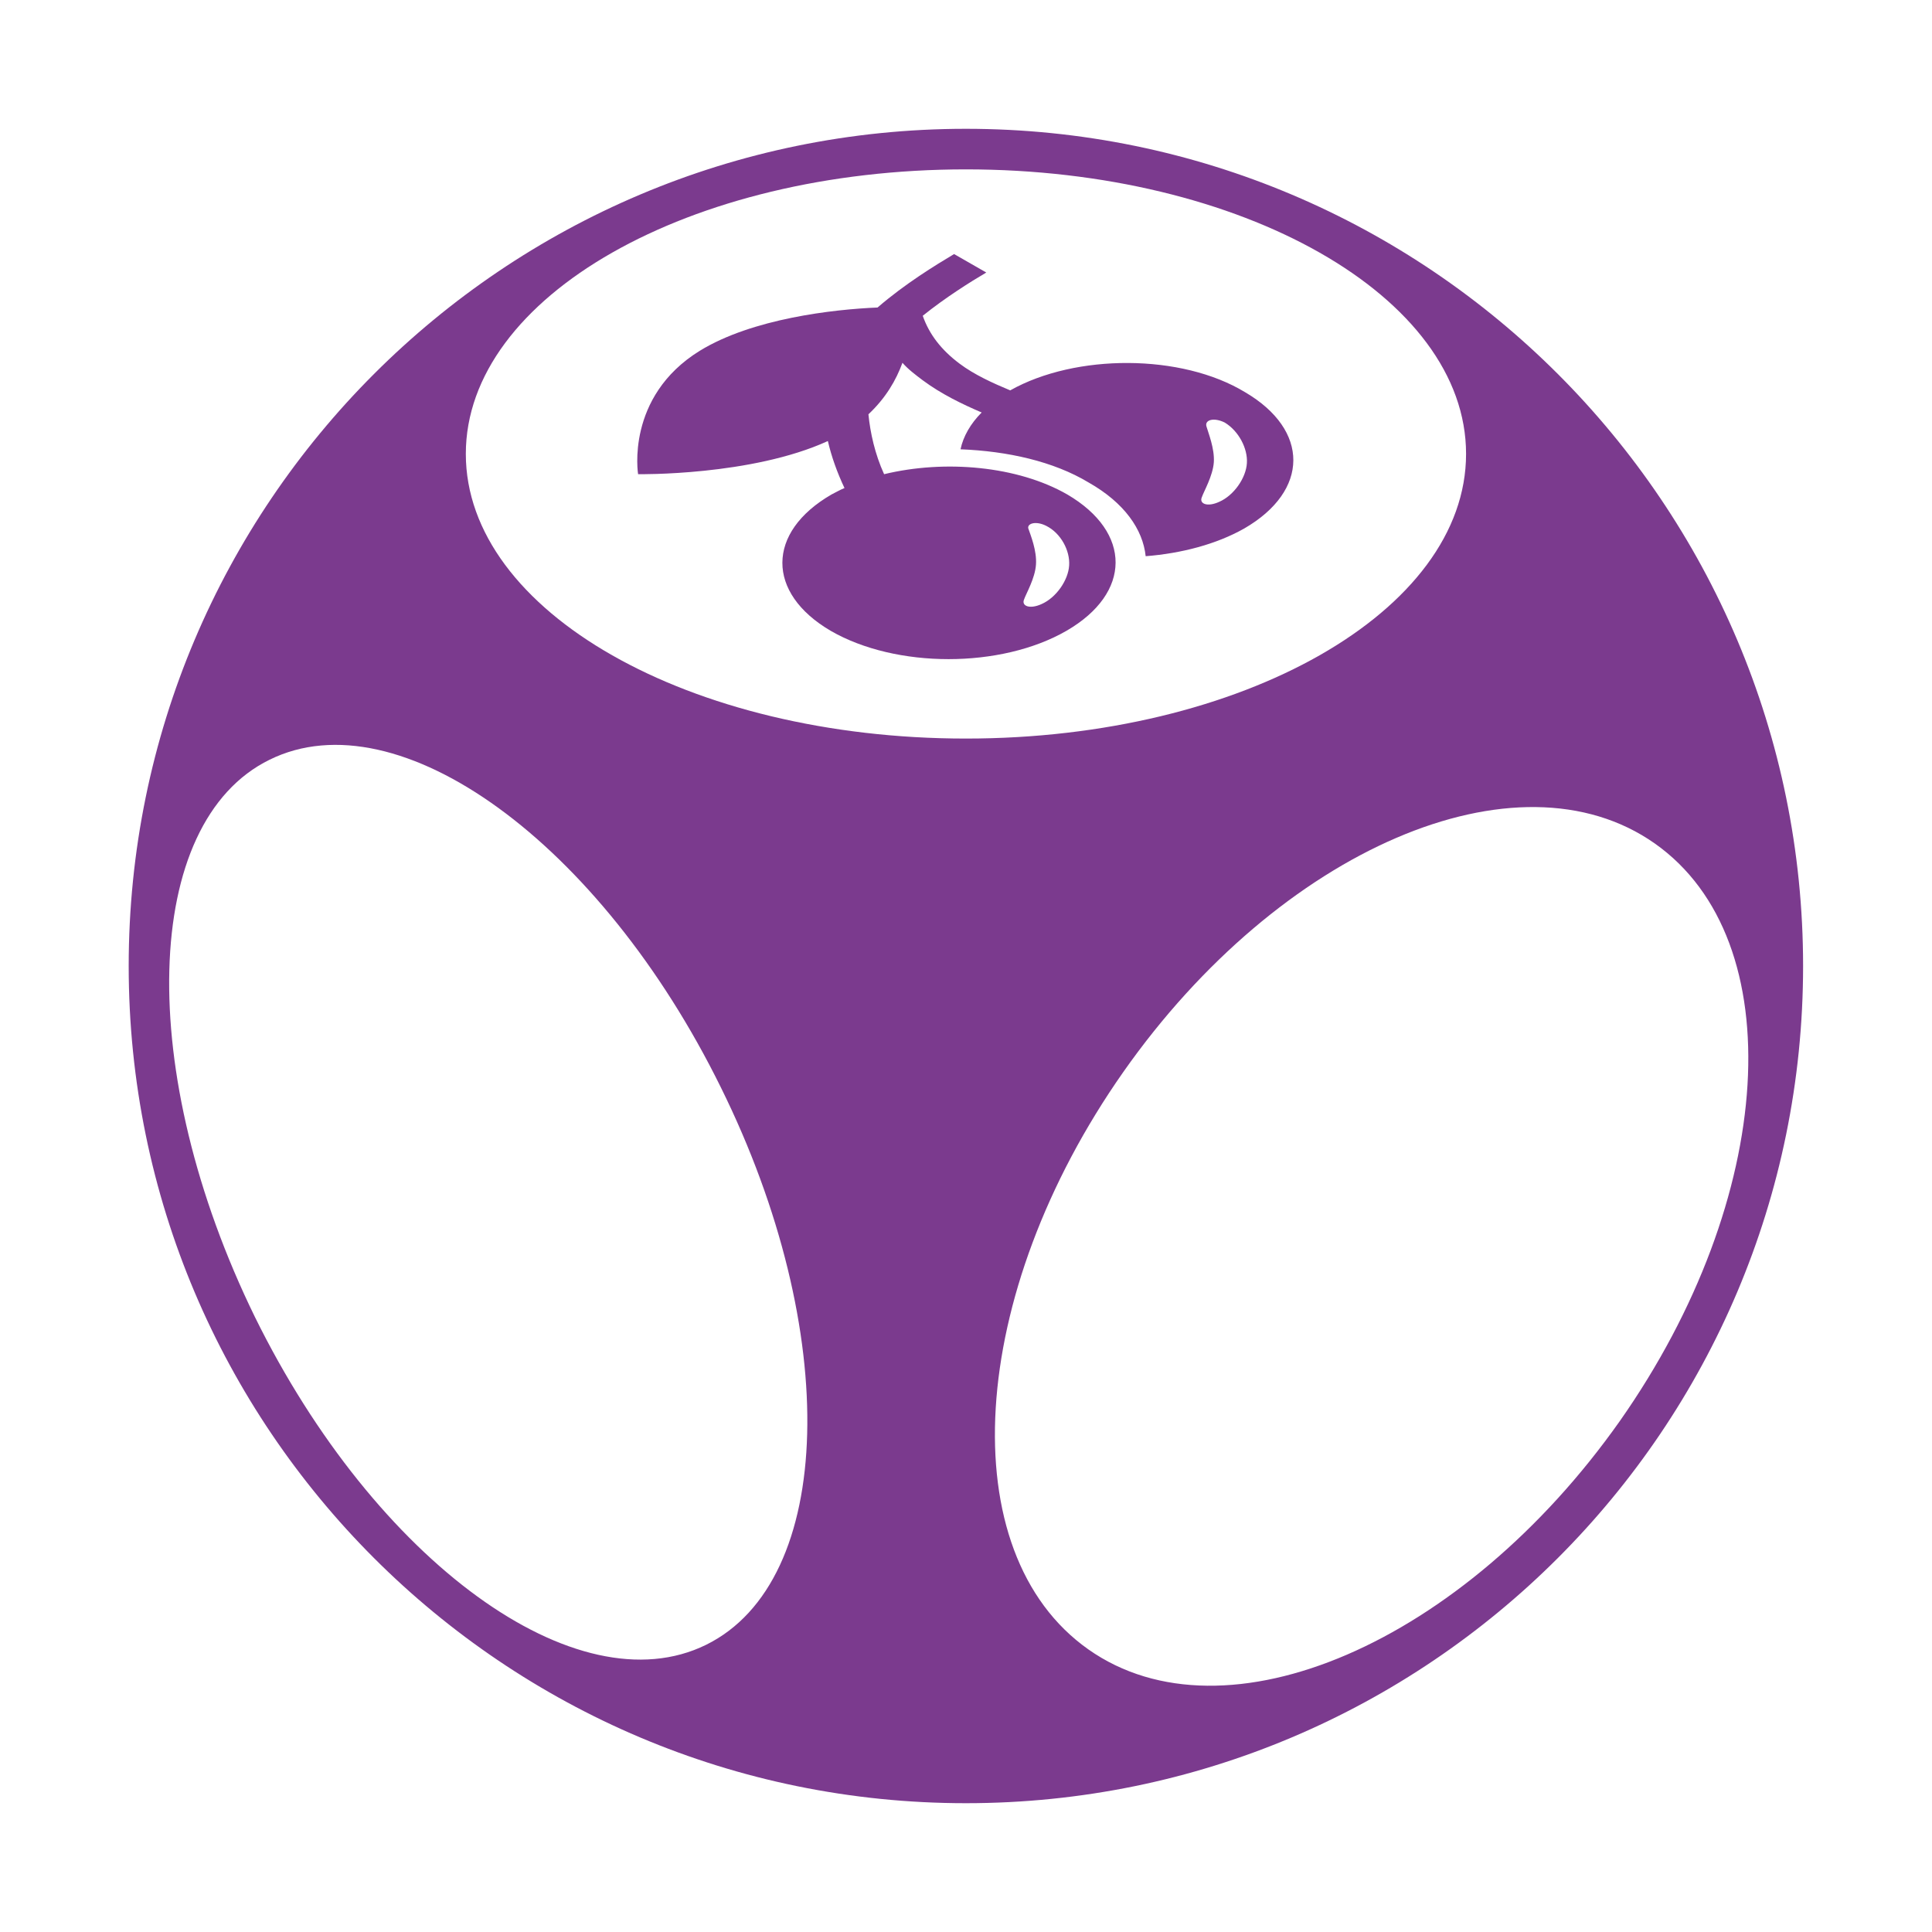
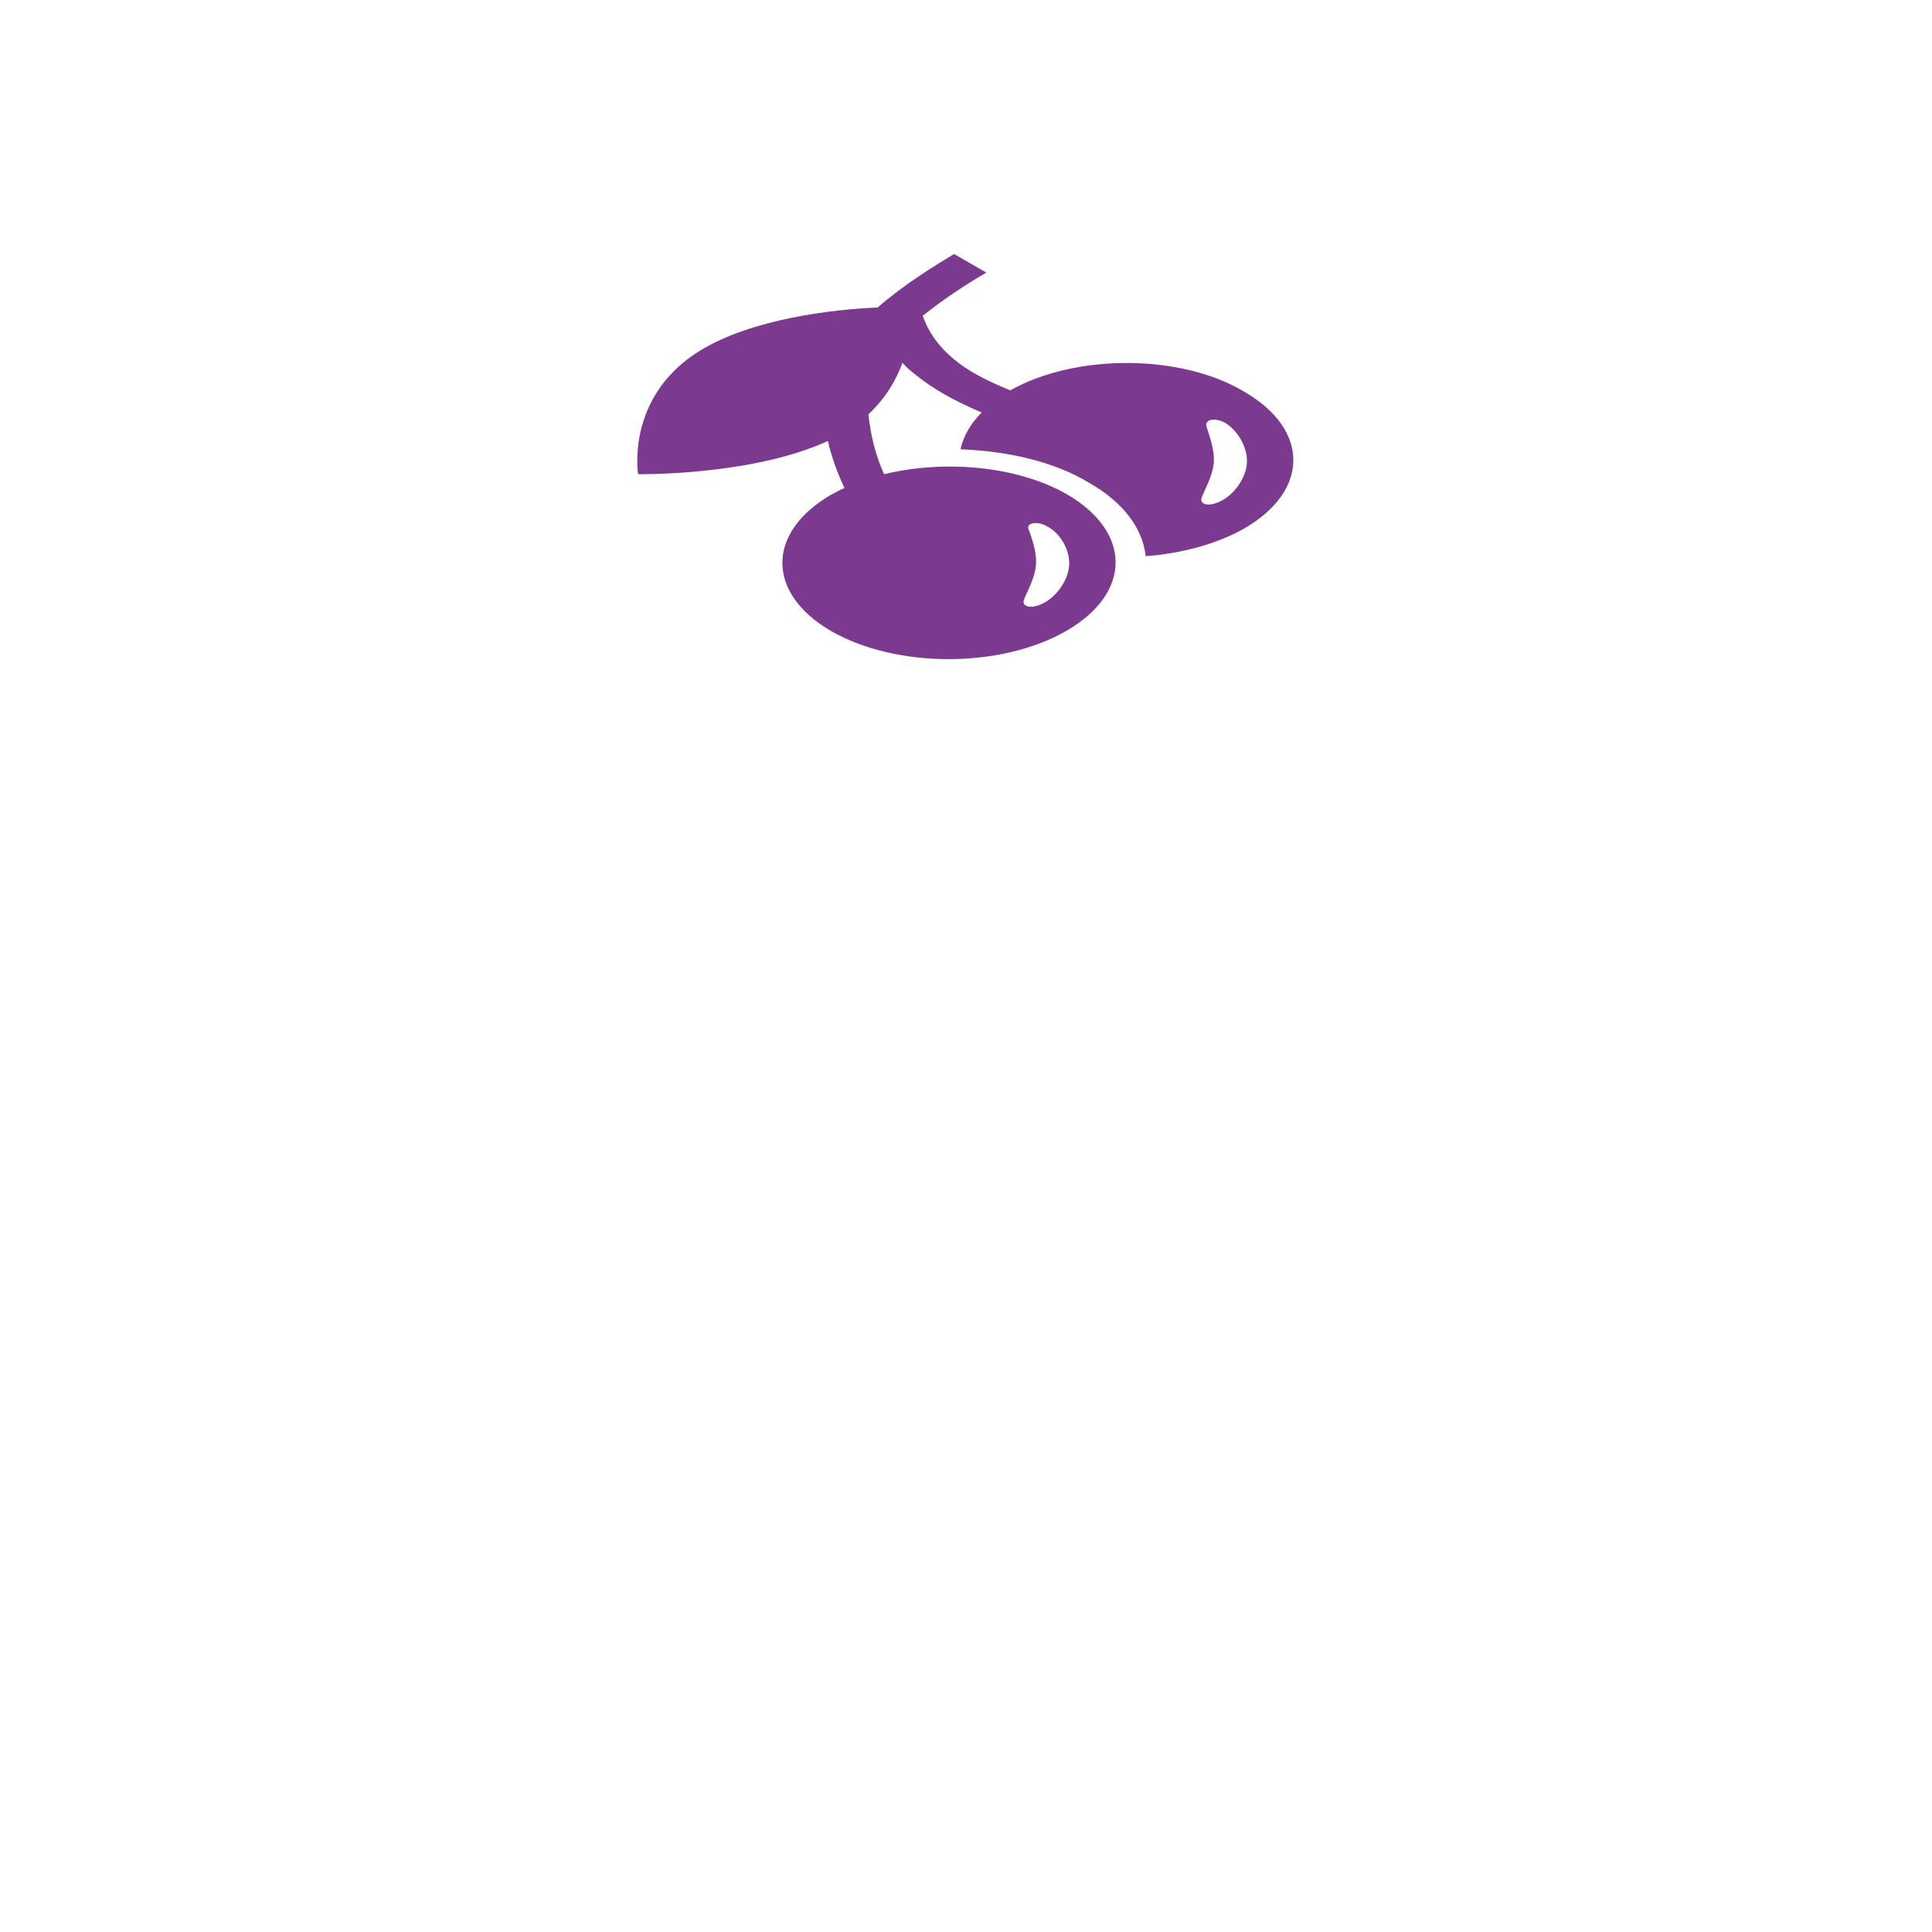
<svg xmlns="http://www.w3.org/2000/svg" width="18" height="18" viewBox="0 0 18 18" fill="none">
-   <path d="M8.999 1.2C4.692 1.2 1.199 4.693 1.199 9C1.199 13.308 4.692 16.8 8.999 16.8C13.307 16.8 16.799 13.308 16.799 9C16.799 4.693 13.307 1.2 8.999 1.2ZM6.579 15.324C5.378 15.916 3.499 14.552 2.375 12.27C1.259 9.987 1.319 7.662 2.512 7.078C3.713 6.486 5.593 7.85 6.717 10.133C7.841 12.407 7.781 14.732 6.579 15.324ZM4.34 4.229C4.34 2.762 6.425 1.578 8.999 1.578C11.573 1.578 13.659 2.762 13.659 4.229C13.659 5.697 11.573 6.881 8.999 6.881C6.425 6.881 4.34 5.697 4.34 4.229ZM10.14 15.367C8.862 14.466 9.008 12.064 10.466 9.987C11.925 7.91 14.139 6.958 15.418 7.859C16.696 8.76 16.55 11.163 15.092 13.239C13.633 15.307 11.419 16.268 10.14 15.367Z" fill="#7B3A8E" />
  <path d="M9.412 3.637C9.249 3.569 9.077 3.491 8.94 3.388C8.769 3.26 8.657 3.114 8.597 2.942C8.811 2.77 9.043 2.625 9.189 2.539L8.889 2.367C8.717 2.47 8.434 2.642 8.176 2.865C7.765 2.882 7.009 2.968 6.52 3.268C5.825 3.697 5.945 4.418 5.945 4.418C5.945 4.418 7.001 4.435 7.713 4.109C7.747 4.255 7.799 4.401 7.868 4.547C7.825 4.564 7.782 4.59 7.747 4.607C7.138 4.959 7.138 5.525 7.739 5.877C8.348 6.229 9.326 6.229 9.936 5.877C10.545 5.525 10.545 4.959 9.944 4.607C9.481 4.341 8.803 4.281 8.237 4.418C8.151 4.229 8.108 4.032 8.091 3.86C8.254 3.706 8.348 3.543 8.408 3.38C8.46 3.44 8.528 3.491 8.597 3.543C8.769 3.671 8.966 3.766 9.146 3.843C9.043 3.946 8.974 4.066 8.949 4.186C9.386 4.203 9.815 4.298 10.142 4.495C10.476 4.684 10.648 4.933 10.674 5.182C11.008 5.156 11.334 5.07 11.592 4.924C12.201 4.572 12.201 4.006 11.6 3.654C11.008 3.294 10.021 3.294 9.412 3.637ZM9.747 4.899C9.884 4.967 9.97 5.13 9.961 5.268C9.953 5.405 9.841 5.568 9.704 5.628C9.592 5.679 9.515 5.645 9.541 5.585C9.558 5.534 9.644 5.388 9.652 5.259C9.661 5.13 9.601 4.984 9.584 4.933C9.558 4.881 9.644 4.847 9.747 4.899ZM11.617 4.315C11.609 4.452 11.497 4.615 11.36 4.675C11.248 4.727 11.171 4.693 11.197 4.633C11.214 4.581 11.3 4.435 11.309 4.306C11.317 4.178 11.257 4.032 11.24 3.972C11.223 3.912 11.309 3.886 11.411 3.937C11.54 4.015 11.626 4.178 11.617 4.315Z" fill="#7B3A8E" />
</svg>